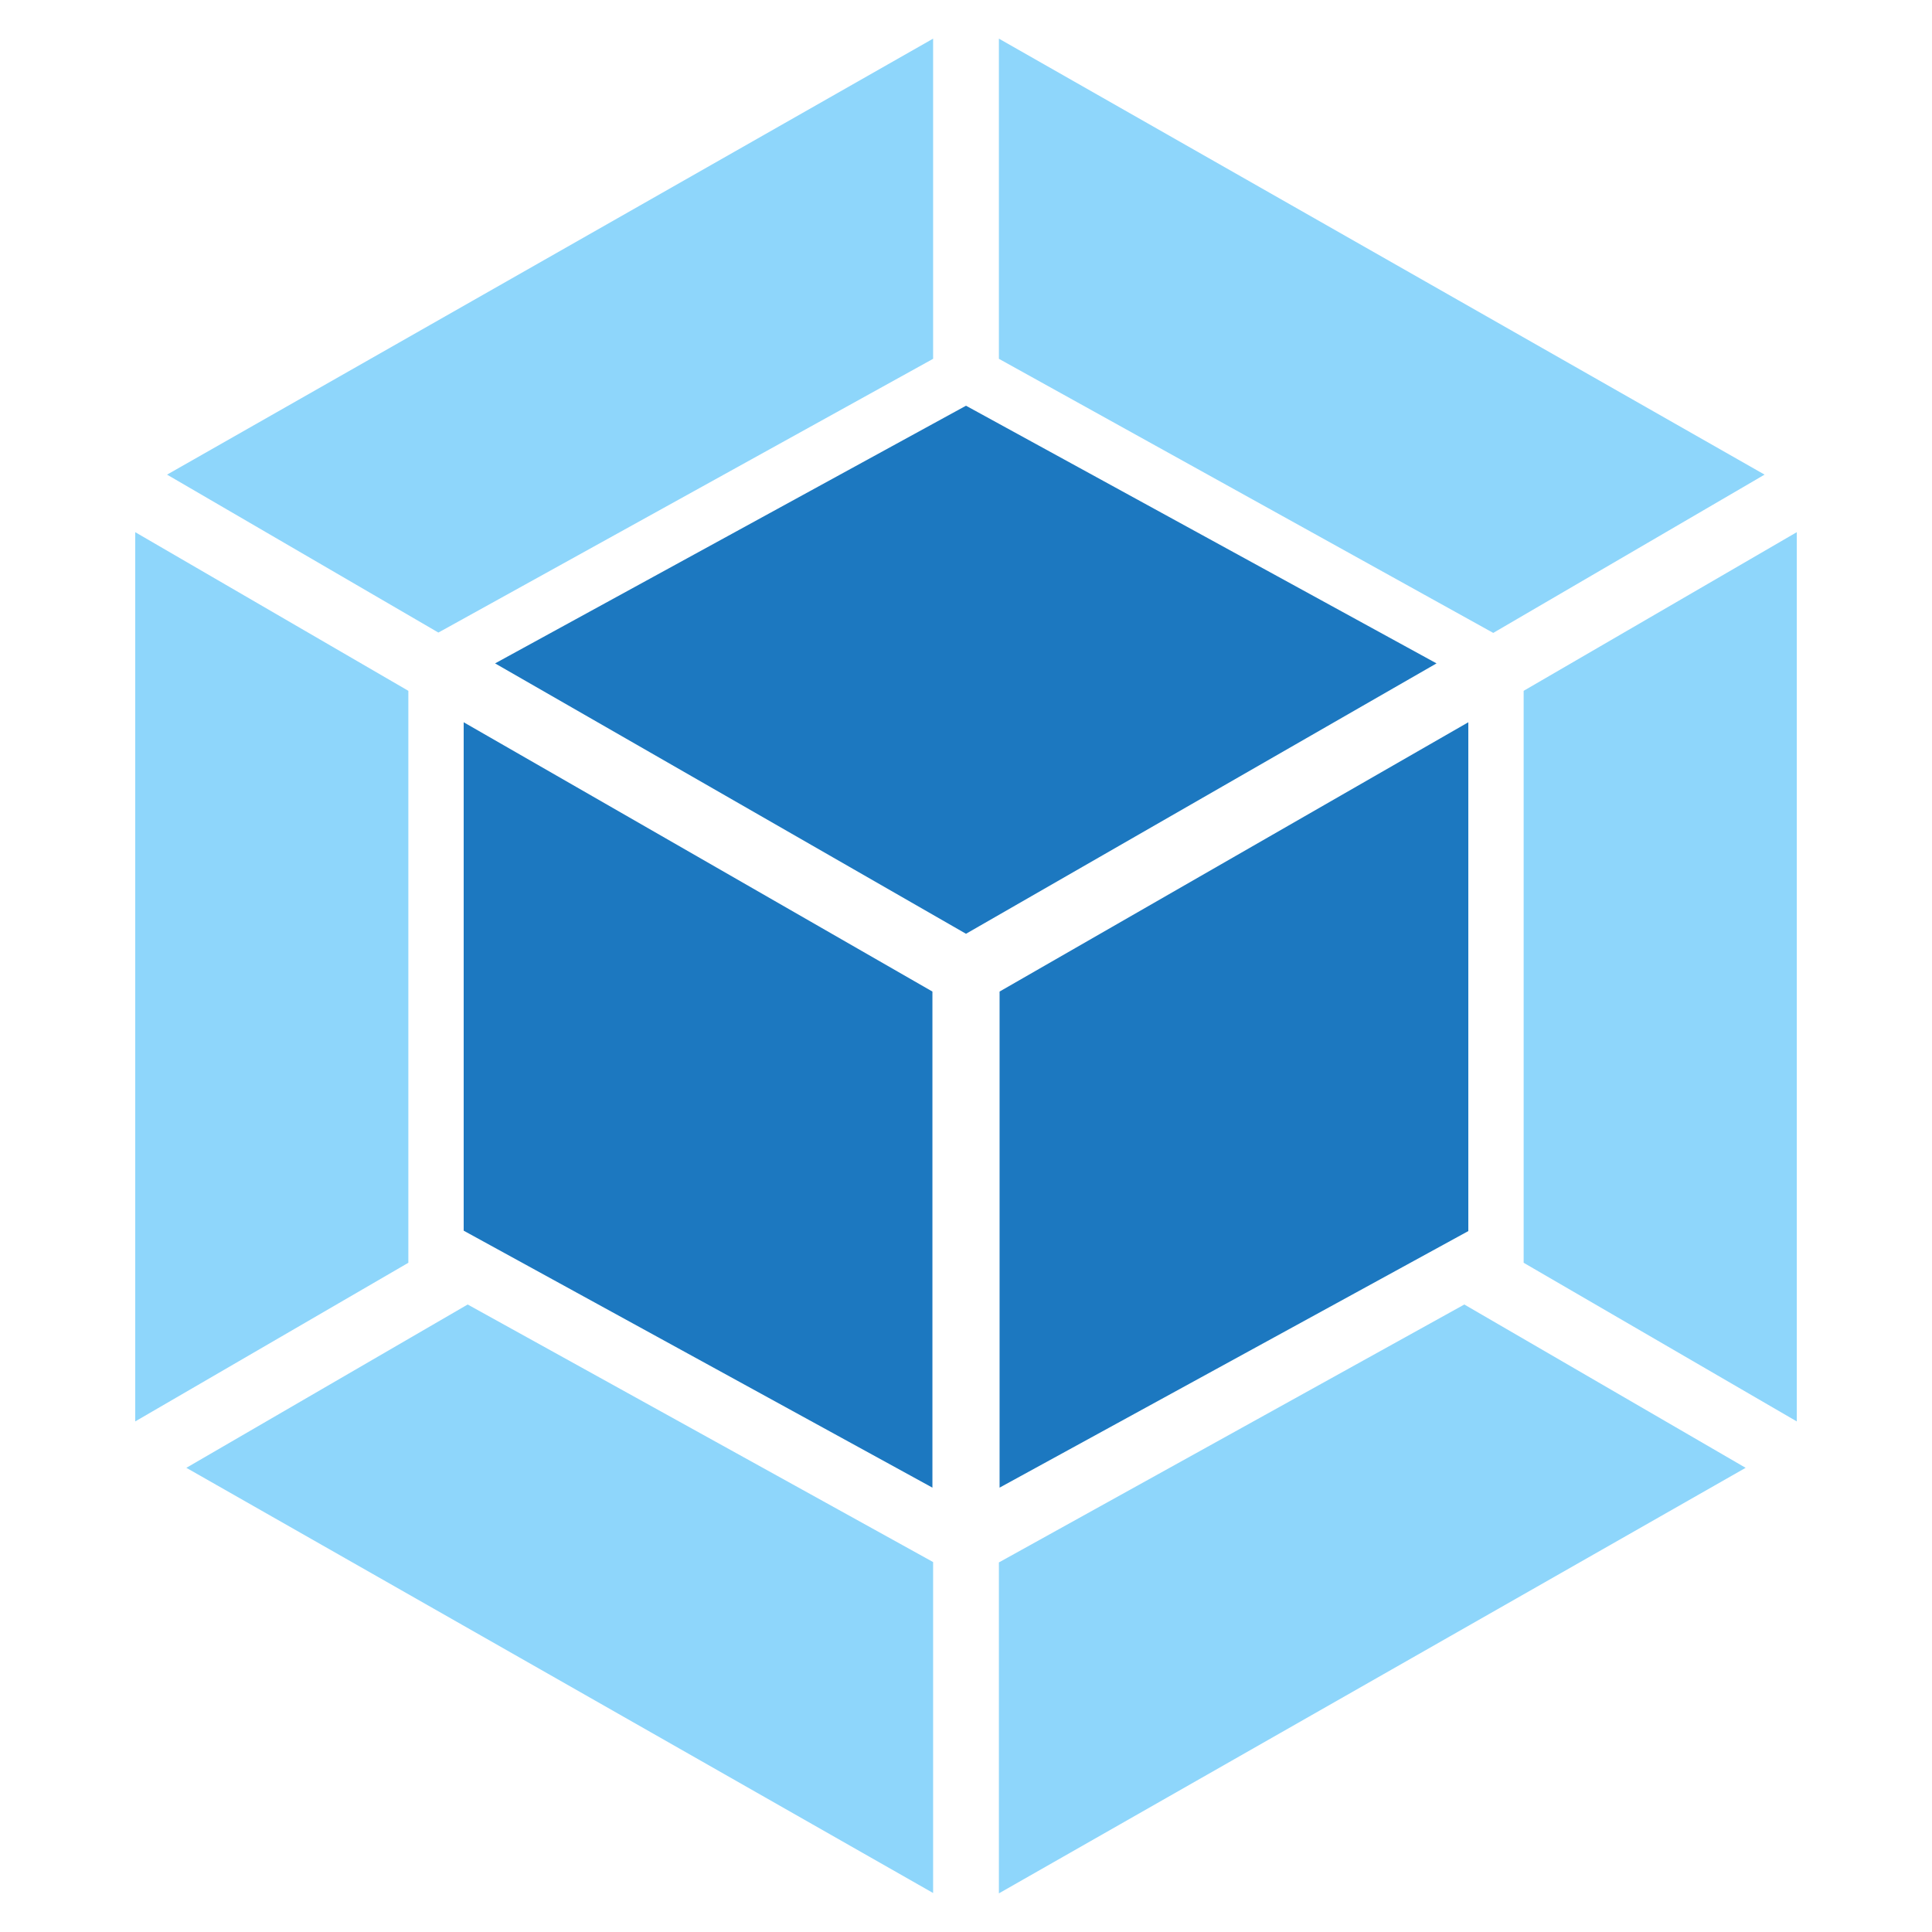
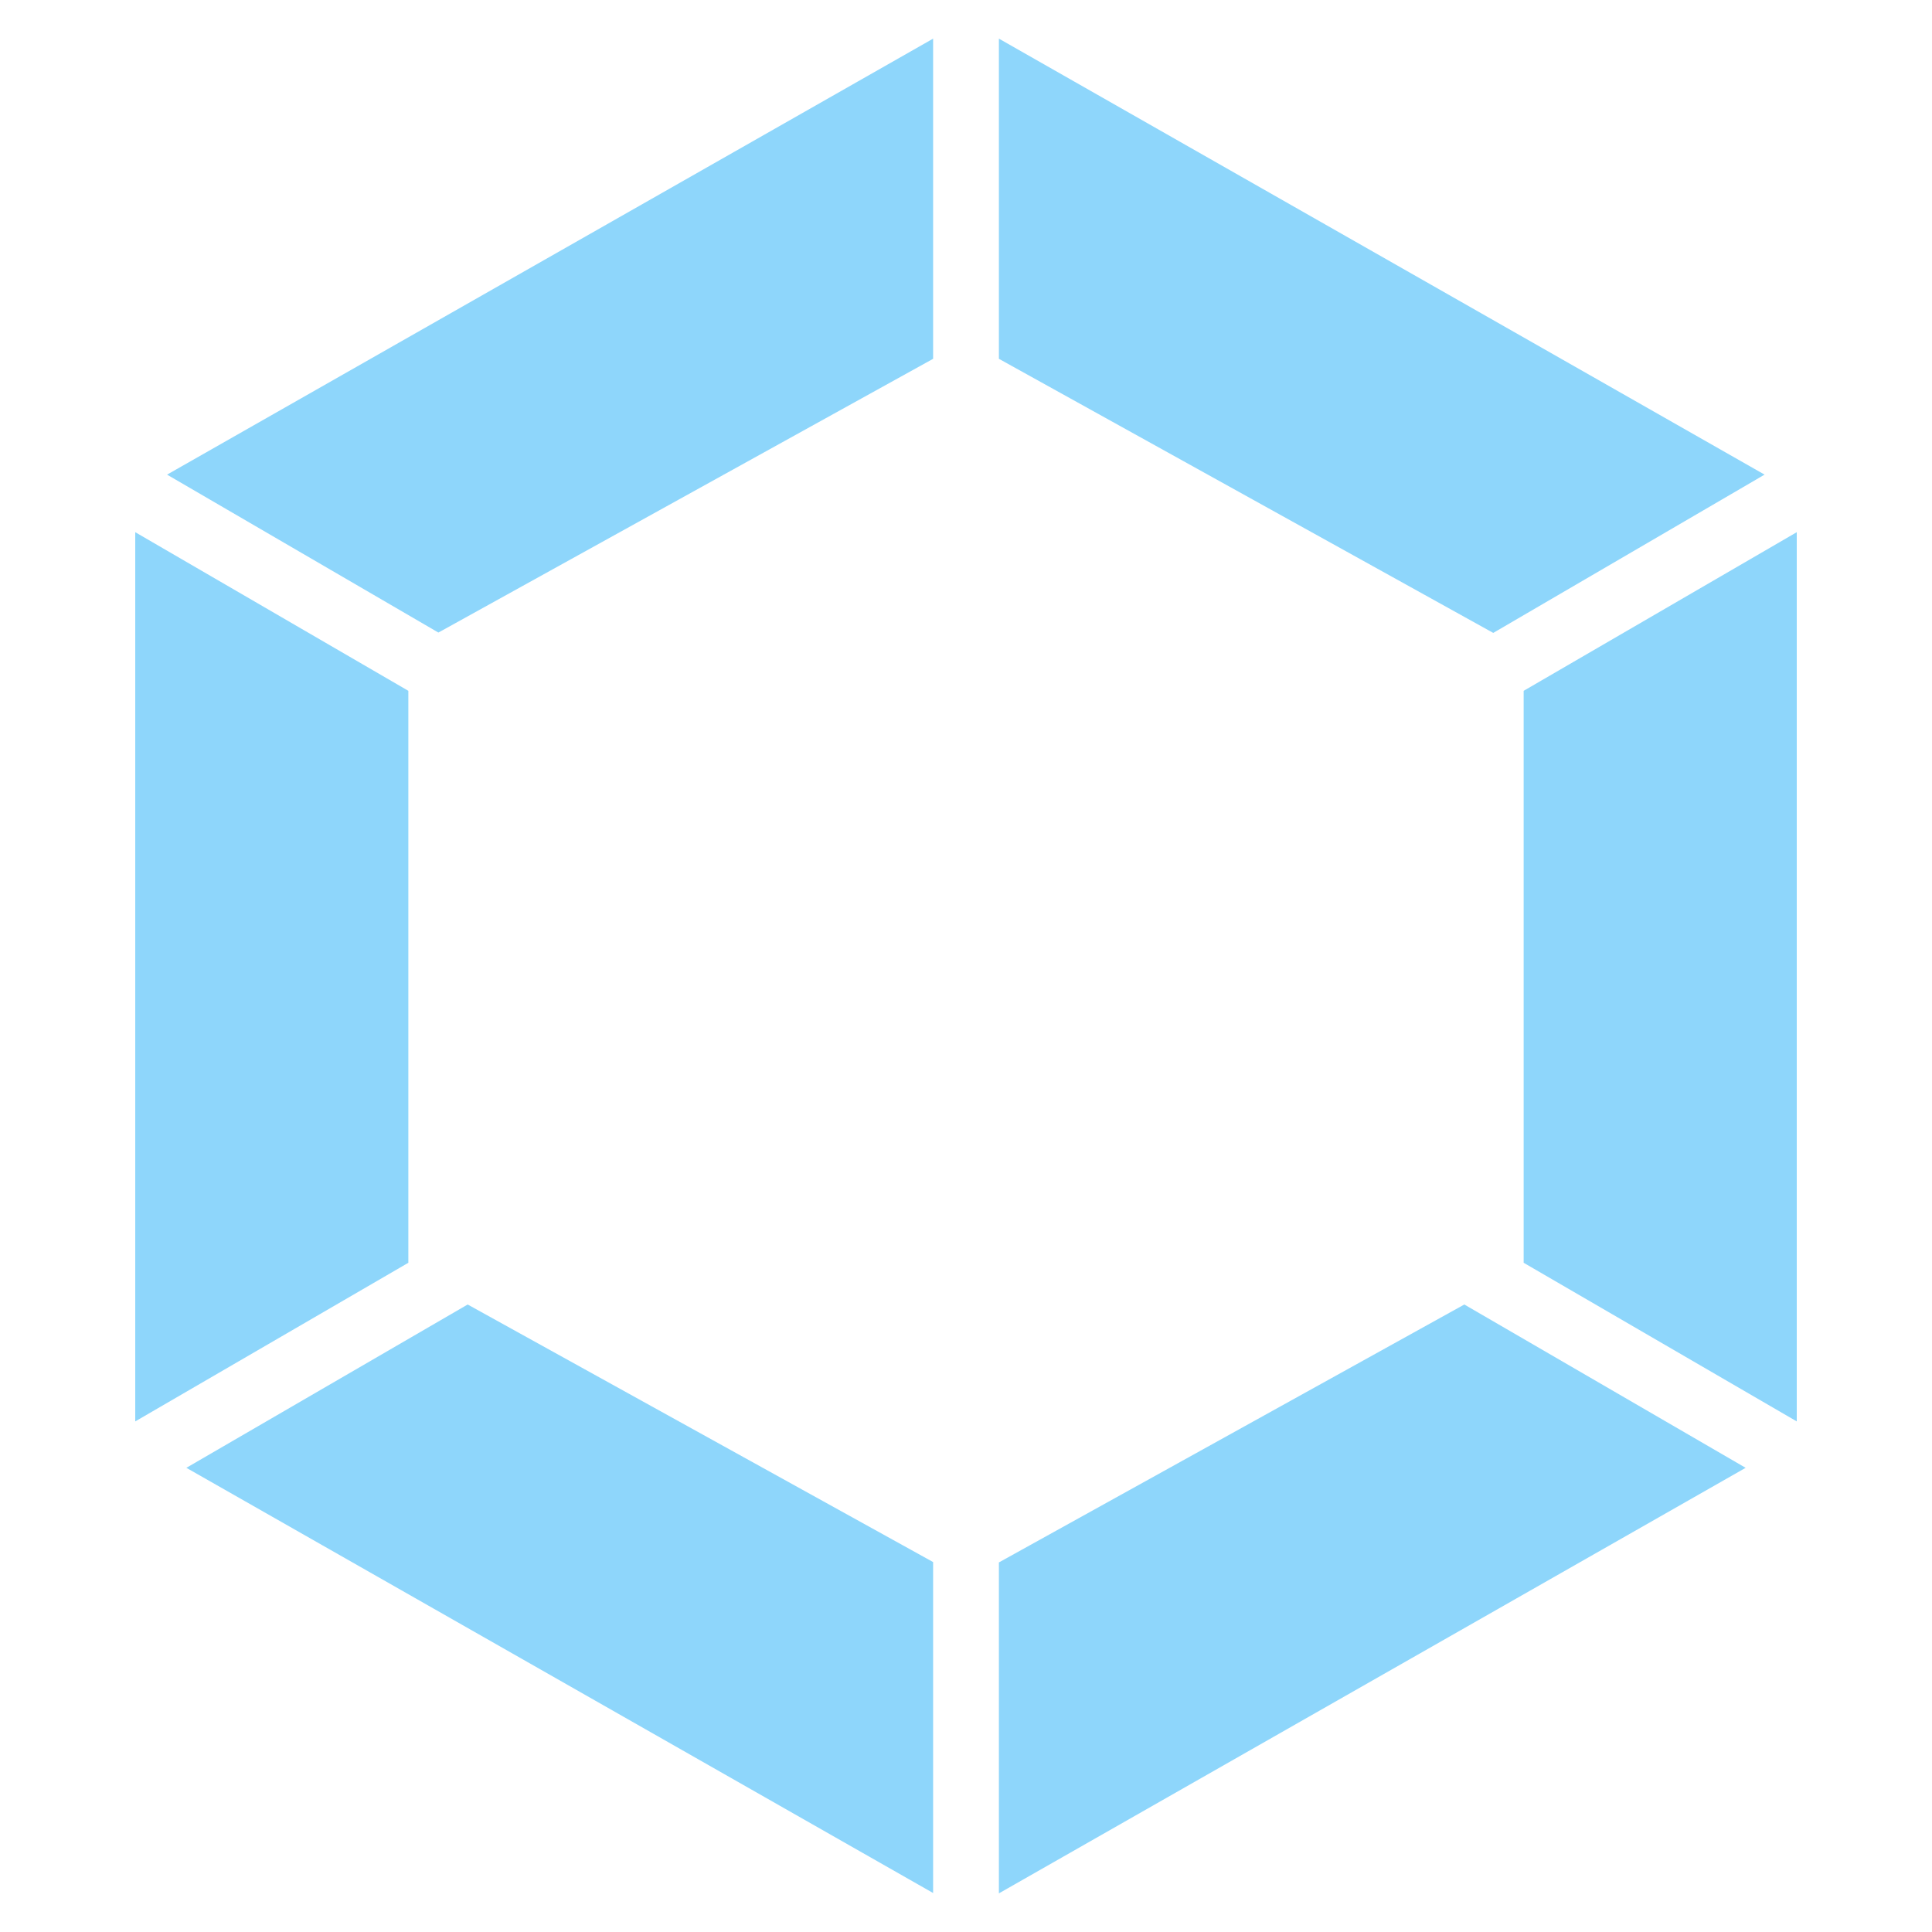
<svg xmlns="http://www.w3.org/2000/svg" width="100" height="100" viewBox="0 0 100 100" fill="none">
  <path d="M90.354 75.974L51.703 98V80.871L75.793 67.521L90.354 75.974ZM93 73.572V27.546L78.864 35.757V65.361L93 73.572ZM9.646 75.974L48.298 97.982V80.852L24.207 67.521L9.646 75.974V75.974ZM7 73.572V27.546L21.136 35.757V65.361L7 73.572ZM8.647 24.567L48.298 2V18.572L22.894 32.629L22.69 32.741L8.647 24.567V24.567ZM91.335 24.567L51.703 2V18.572L77.088 32.647L77.291 32.759L91.335 24.566V24.567Z" fill="#8ED6FB" />
-   <path d="M48.262 77L24 63.7V37.384L48.262 51.323V77ZM51.738 77L76 63.72V37.384L51.738 51.323V77ZM25.625 34.337L50 21L74.355 34.337L50 48.332L25.625 34.337Z" fill="#1C78C0" />
</svg>